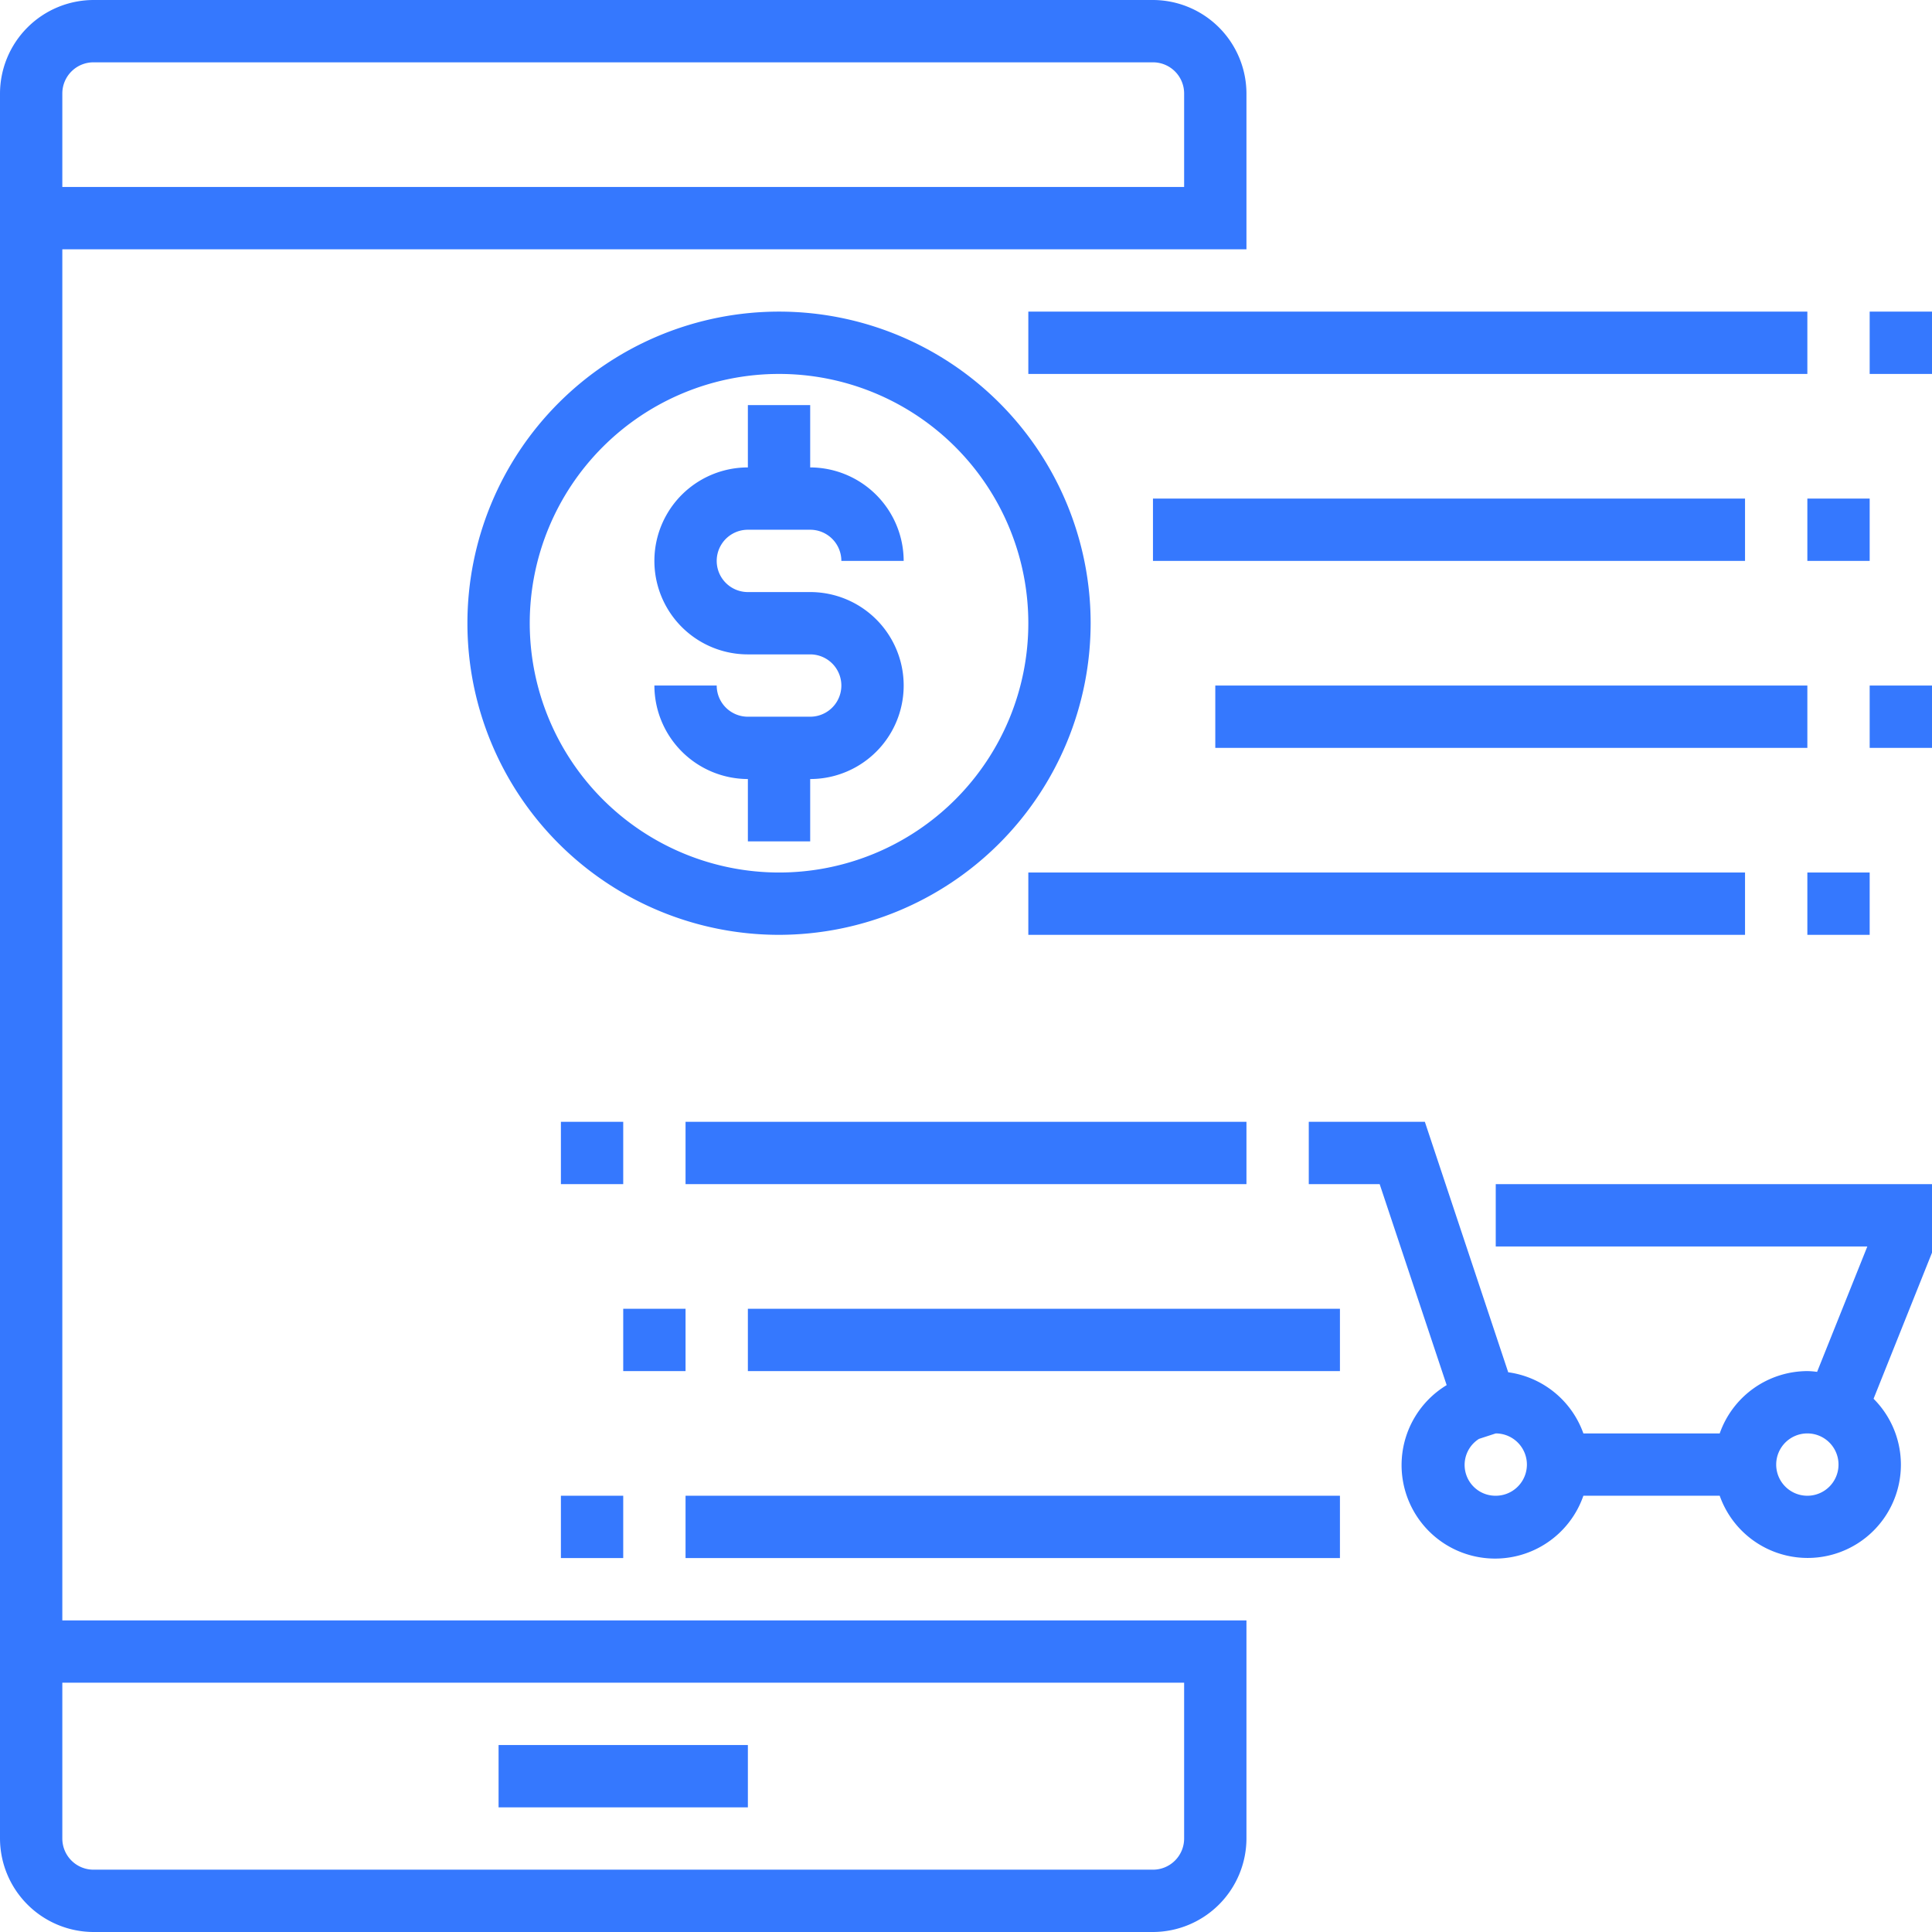
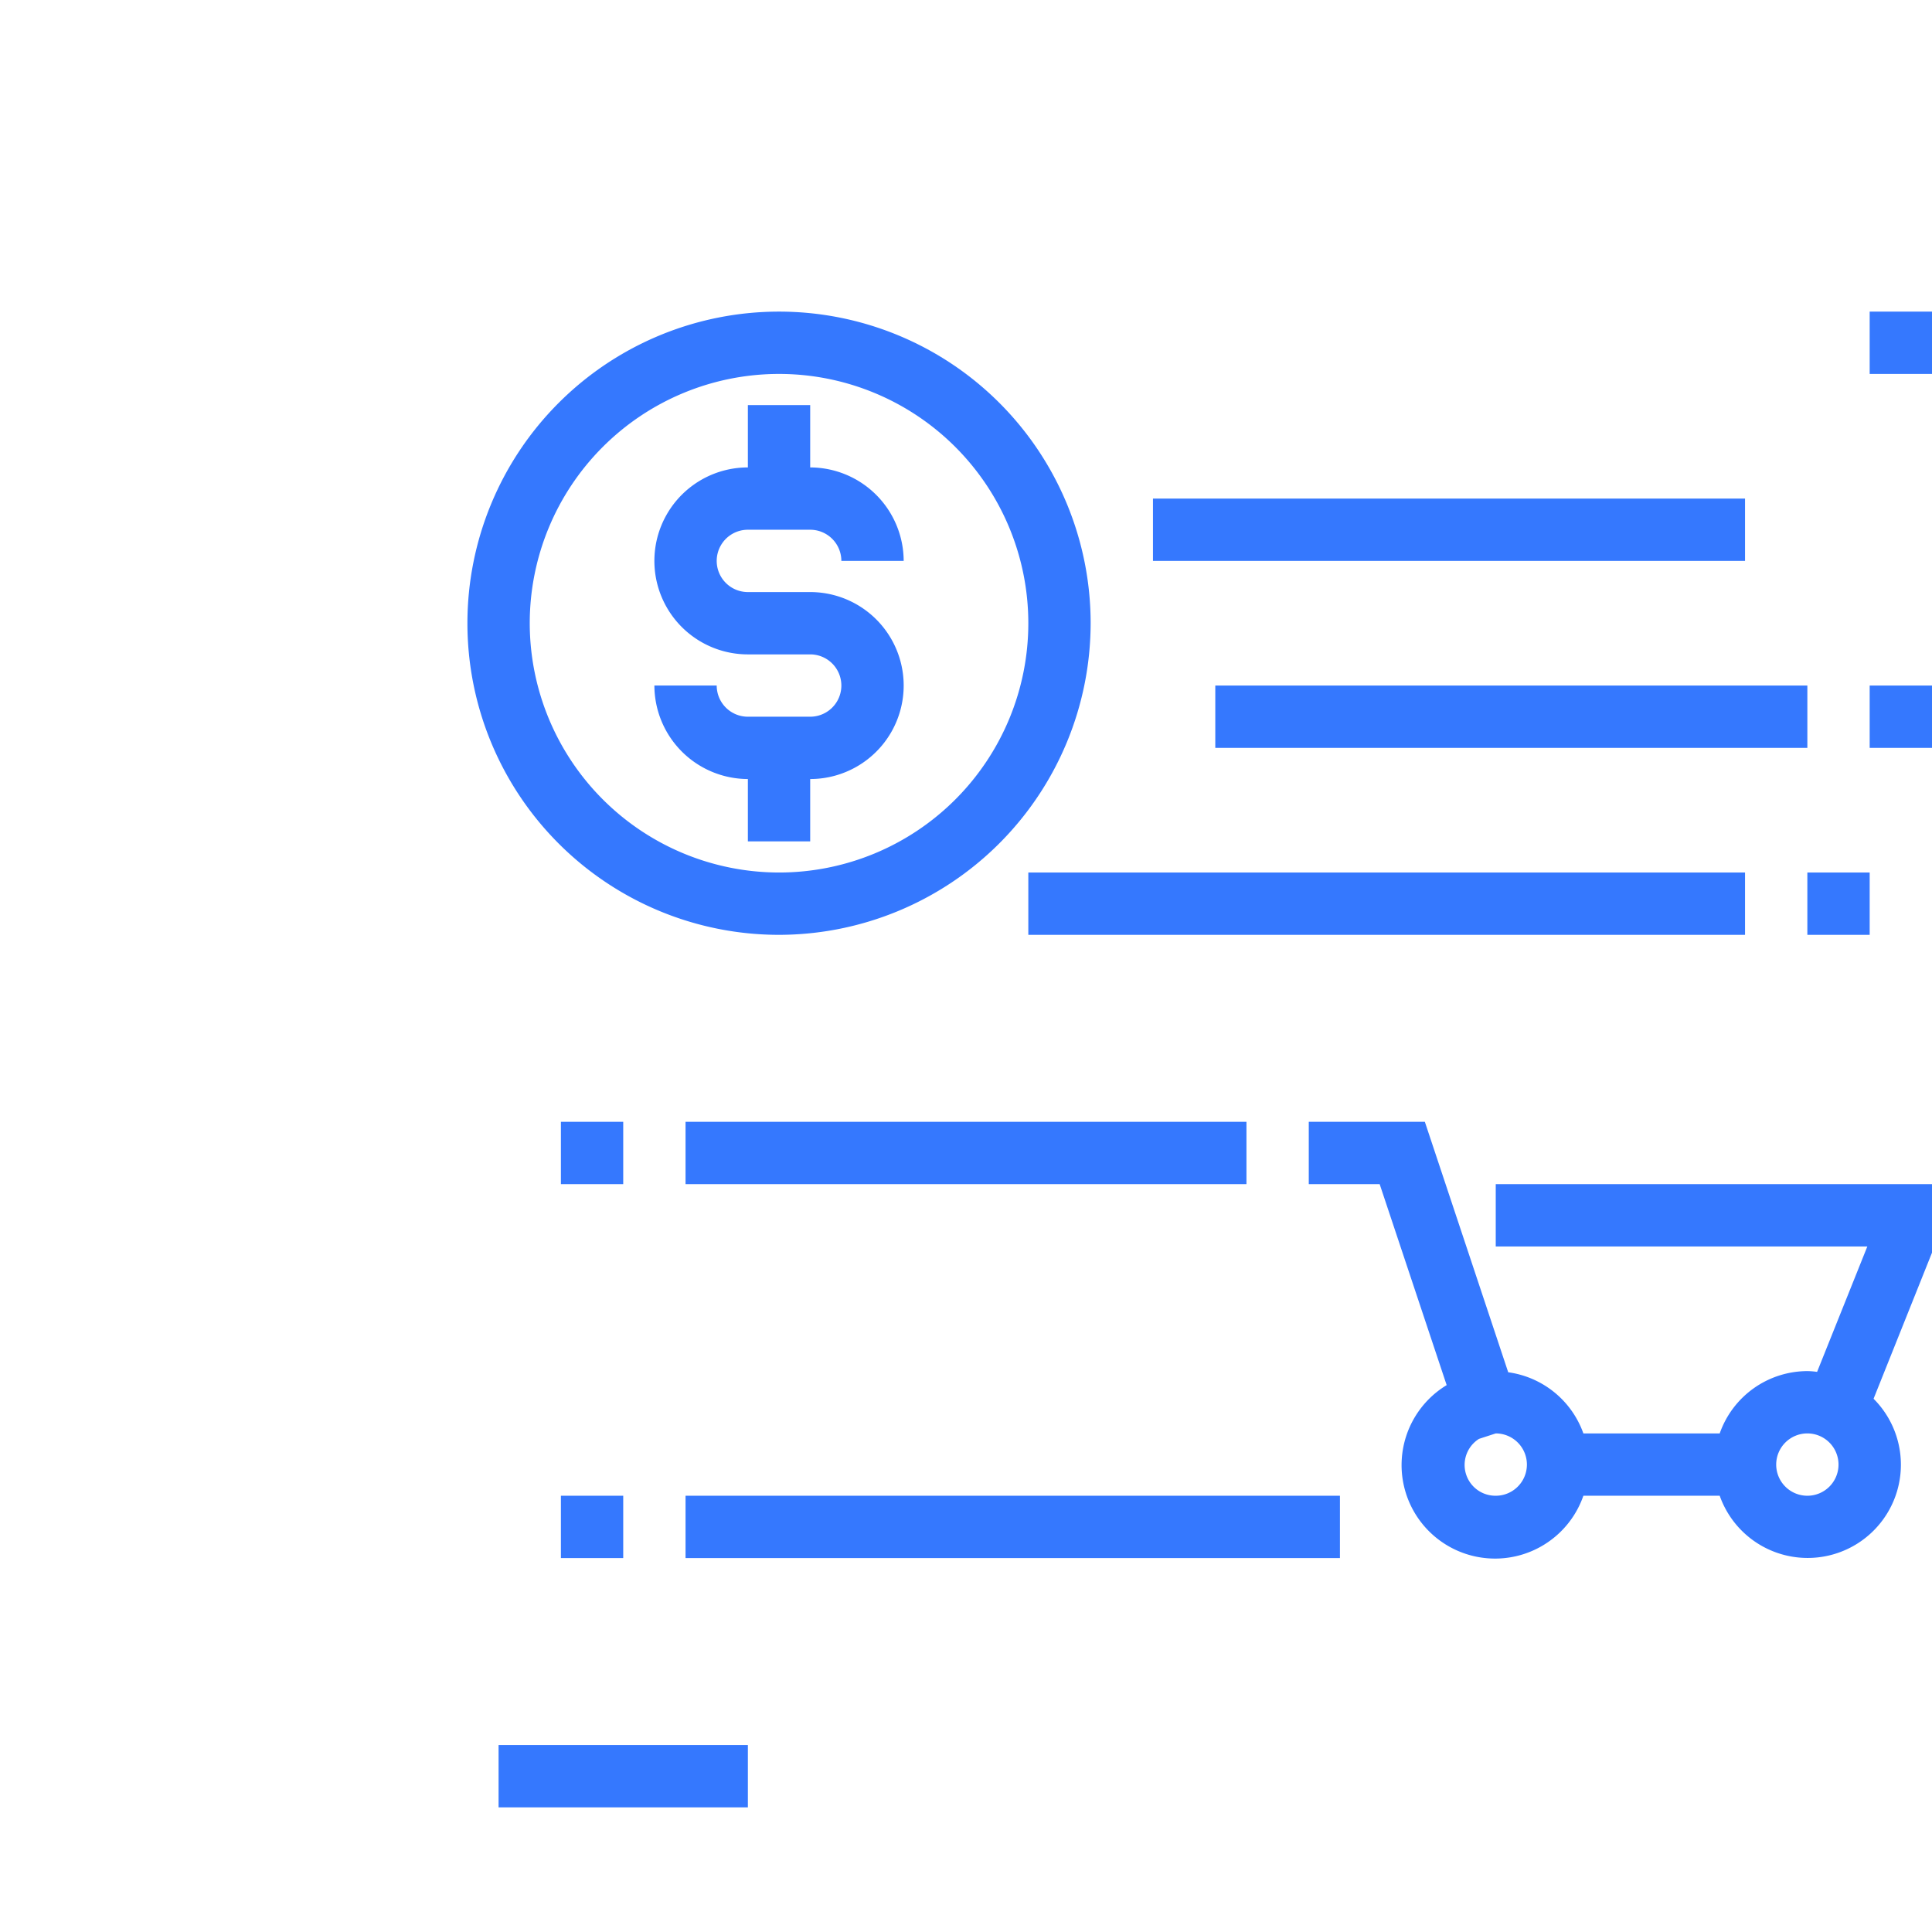
<svg xmlns="http://www.w3.org/2000/svg" id="Layer_1" data-name="Layer 1" height="120" width="120" viewBox="0 0 496 496">
  <defs>
    <style>.cls-1{fill:#3578fe;}</style>
  </defs>
-   <path class="cls-1" d="M304,416H16V64H320V24A24.07,24.07,0,0,0,296,0H24A24.07,24.07,0,0,0,0,24V472a24.07,24.07,0,0,0,24,24H296a24.07,24.07,0,0,0,24-24V416H304ZM16,24a8,8,0,0,1,8-8H296a8,8,0,0,1,8,8V48H16ZM304,472a8,8,0,0,1-8,8H24a8,8,0,0,1-8-8V432H304Z" />
  <rect class="cls-1" x="128" y="448" width="64" height="16" />
  <path class="cls-1" d="M280,160a80,80,0,1,0-80,80A80.11,80.11,0,0,0,280,160Zm-144,0a64,64,0,1,1,64,64A64.06,64.06,0,0,1,136,160Z" />
-   <rect class="cls-1" x="264" y="80" width="200" height="16" />
  <rect class="cls-1" x="480" y="80" width="16" height="16" />
  <rect class="cls-1" x="264" y="224" width="184" height="16" />
  <rect class="cls-1" x="464" y="224" width="16" height="16" />
  <rect class="cls-1" x="296" y="128" width="152" height="16" />
-   <rect class="cls-1" x="464" y="128" width="16" height="16" />
  <rect class="cls-1" x="312" y="176" width="152" height="16" />
  <rect class="cls-1" x="480" y="176" width="16" height="16" />
  <path class="cls-1" d="M208,216V200a24,24,0,0,0,0-48H192a8,8,0,0,1,0-16h16a8,8,0,0,1,8,8h16a24.07,24.07,0,0,0-24-24V104H192v16a24,24,0,0,0,0,48h16a8,8,0,0,1,0,16H192a8,8,0,0,1-8-8H168a24.07,24.07,0,0,0,24,24v16Z" />
  <path class="cls-1" d="M384,320h95.4l-12.9,32.2a19.48,19.48,0,0,0-2.5-.2,23.92,23.92,0,0,0-22.5,16h-35a23.94,23.94,0,0,0-19.3-15.7L365.8,288H336v16h18.2l17.2,51.6A24,24,0,1,0,406.5,384h35A23.94,23.94,0,1,0,481,359.1l15-37.5V304H384Zm0,64a7.91,7.91,0,0,1-4.3-14.6L384,368a8,8,0,0,1,0,16Zm80,0a8,8,0,1,1,8-8A8,8,0,0,1,464,384Z" />
  <rect class="cls-1" x="176" y="384" width="168" height="16" />
  <rect class="cls-1" x="144" y="384" width="16" height="16" />
-   <rect class="cls-1" x="192" y="336" width="152" height="16" />
  <rect class="cls-1" x="176" y="288" width="144" height="16" />
  <rect class="cls-1" x="144" y="288" width="16" height="16" />
-   <rect class="cls-1" x="160" y="336" width="16" height="16" />
</svg>